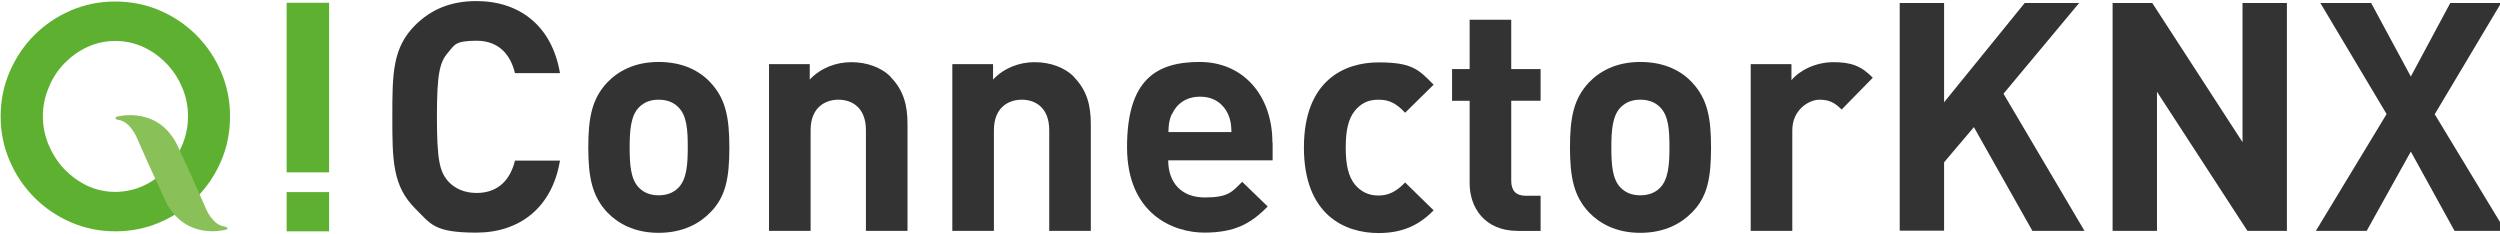
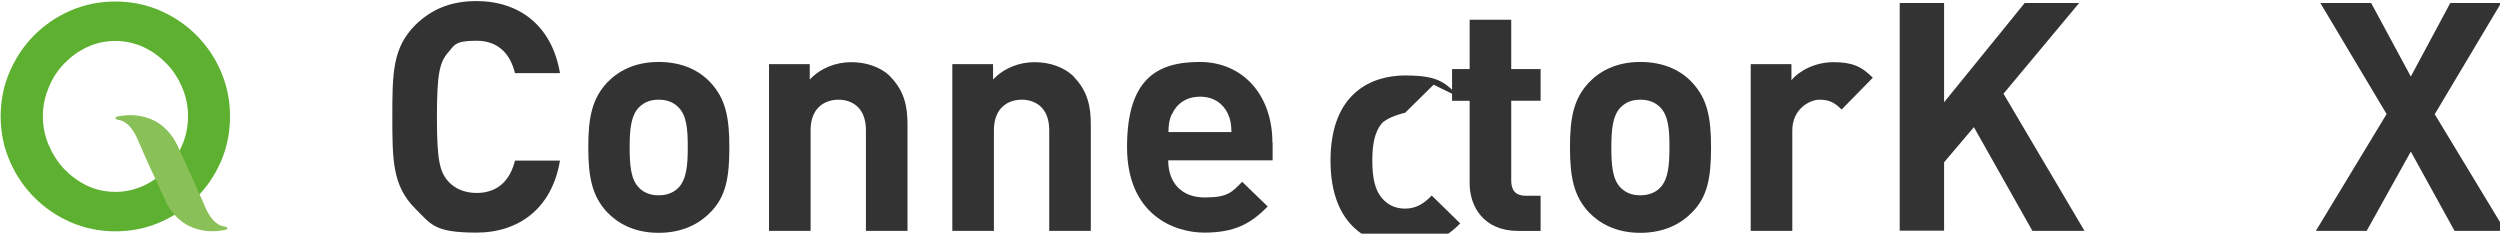
<svg xmlns="http://www.w3.org/2000/svg" id="Ebene_1" viewBox="0 0 1166.1 109">
  <g>
-     <path d="M153.5,80.4h-19.8V1.3h19.8v79.1Z" fill="#5eb130" />
-     <path d="M153.5,107.9h-19.8v-18.3h19.8v18.3Z" fill="#5eb130" />
-   </g>
+     </g>
  <path d="M53.8,107.9c-7.3,0-14.2-1.4-20.7-4.2-6.5-2.8-12.2-6.7-17-11.5-4.8-4.8-8.7-10.5-11.5-17C1.7,68.6.3,61.7.3,54.3s1.4-14.3,4.2-20.8c2.8-6.5,6.6-12.2,11.5-17.1,4.8-4.8,10.5-8.7,17-11.5,6.5-2.8,13.4-4.2,20.7-4.2s14.4,1.4,20.9,4.2c6.5,2.8,12.2,6.7,17,11.5,4.8,4.8,8.7,10.5,11.5,17.1,2.8,6.5,4.2,13.5,4.2,20.8s-1.4,14.4-4.2,20.9c-2.8,6.5-6.7,12.2-11.5,17-4.8,4.8-10.5,8.7-17,11.5-6.5,2.8-13.4,4.2-20.9,4.2ZM53.8,19.1c-4.7,0-9.1,1-13.2,2.9-4.1,1.9-7.6,4.5-10.7,7.7-3.1,3.2-5.5,6.9-7.2,11.2-1.8,4.3-2.7,8.7-2.7,13.3s.9,9.2,2.7,13.4c1.8,4.2,4.2,8,7.2,11.2,3.1,3.2,6.6,5.8,10.7,7.8,4.1,1.9,8.5,2.9,13.2,2.9s9.1-1,13.2-2.9c4.1-1.9,7.6-4.5,10.7-7.8,3.1-3.2,5.5-7,7.3-11.2,1.8-4.2,2.7-8.7,2.7-13.4s-.9-9.1-2.7-13.3c-1.8-4.3-4.2-8-7.3-11.2-3.1-3.2-6.6-5.8-10.7-7.7-4.1-1.9-8.5-2.9-13.2-2.9Z" fill="#5eb130" />
  <path d="M106,106.4c-.2-.6-1.2-.7-1.2-.7h0c-5.8-.7-8.9-8.7-8.9-8.7l-5.6-12.7h0l-7.6-16.6c-8.9-18-26.8-13.6-28.1-13.3-.7.2-.8.5-.7.8.2.6,1.2.7,1.2.7h0c5.8.7,8.9,8.7,8.9,8.7l4.8,10.9,8.8,19.1c9.1,17.2,26.4,12.9,27.8,12.5.7-.1.8-.5.7-.8Z" fill="#89c057" />
  <g>
    <path d="M261.2,34.1h-21c-2.1-8.7-7.6-15.1-17.9-15.1s-10.3,2.1-13.3,5.5c-3.9,4.5-5.2,9.7-5.2,30s1.3,25.5,5.2,30c3,3.4,7.6,5.5,13.3,5.5,10.3,0,15.8-6.4,17.9-15.1h21c-3.7,22.2-19.1,33.6-39,33.6s-21.2-4-28.5-11.2c-10.6-10.6-10.7-22.5-10.7-42.8s.1-32.2,10.7-42.8c7.3-7.2,16.3-11.2,28.5-11.2,19.9,0,35.2,11.3,39,33.6Z" fill="#333" />
    <path d="M331.4,99c-4.9,5.1-12.7,9.6-24.2,9.6s-19.1-4.5-24-9.6c-7-7.5-8.8-16.3-8.8-30.3s1.8-22.7,8.8-30.2c4.9-5.1,12.5-9.6,24-9.6s19.3,4.3,24.2,9.6c7,7.5,8.8,16.1,8.8,30.2s-1.6,23-8.8,30.3ZM316.3,49.9c-2.2-2.2-5.2-3.4-9.1-3.4s-6.7,1.2-9,3.4c-4,3.9-4.5,10.9-4.5,18.8s.4,15.1,4.5,19c2.2,2.2,5.2,3.4,9,3.4s6.9-1.2,9.1-3.4c4-3.9,4.5-10.9,4.5-19s-.4-14.9-4.5-18.8Z" fill="#333" />
    <path d="M415.4,35.9c6.3,6.4,7.9,13.6,7.9,22.1v49.7h-19.4v-47c0-10.6-6.6-14.2-12.8-14.2s-13,3.6-13,14.2v47h-19.4V29.9h19v7.2c5.1-5.4,12.2-8.1,19.4-8.1s14,2.4,18.4,6.9Z" fill="#333" />
    <path d="M500.9,35.9c6.3,6.4,7.9,13.6,7.9,22.1v49.7h-19.4v-47c0-10.6-6.6-14.2-12.8-14.2s-13,3.6-13,14.2v47h-19.4V29.9h19v7.2c5.1-5.4,12.2-8.1,19.4-8.1s14,2.4,18.4,6.9Z" fill="#333" />
    <path d="M593.6,66.6v8.2h-48.7c0,10.2,6,17.3,17,17.3s12.7-2.5,17.5-7.3l11.9,11.5c-7.9,8.1-15.5,12.2-29.6,12.2s-36-8.4-36-39.9,13.7-39.7,33.9-39.7,33.9,15.5,33.9,37.6ZM546.6,53.2c-1.3,2.8-1.5,4.9-1.6,8.4h29.4c-.1-3.4-.3-5.5-1.6-8.4-2.1-4.6-6.4-8.1-13-8.1s-11,3.4-13.1,8.1Z" fill="#333" />
-     <path d="M668.7,39.5l-13.3,13.1c-4-4.3-7.3-6.1-12.4-6.1s-8.2,1.8-11,5.1c-3,3.7-4.3,9-4.3,17.2s1.3,13.6,4.3,17.3c2.8,3.3,6.3,5.1,11,5.1s8.4-1.9,12.4-6.1l13.3,13c-7,7.2-14.9,10.6-25.7,10.6-15.7,0-34.8-8.4-34.8-39.9s19.1-39.7,34.8-39.7,18.7,3.3,25.7,10.4Z" fill="#333" />
+     <path d="M668.7,39.5l-13.3,13.1s-8.2,1.8-11,5.1c-3,3.7-4.3,9-4.3,17.2s1.3,13.6,4.3,17.3c2.8,3.3,6.3,5.1,11,5.1s8.4-1.9,12.4-6.1l13.3,13c-7,7.2-14.9,10.6-25.7,10.6-15.7,0-34.8-8.4-34.8-39.9s19.1-39.7,34.8-39.7,18.7,3.3,25.7,10.4Z" fill="#333" />
    <path d="M704.9,32.2h13.7v14.8h-13.7v37.3c0,4.5,2.1,7,6.7,7h7v16.4h-10.6c-15.8,0-22.5-11.2-22.5-22.2v-38.5h-8.2v-14.8h8.2V9.2h19.4v23Z" fill="#333" />
    <path d="M789.3,99c-4.9,5.1-12.7,9.6-24.2,9.6s-19.1-4.5-24-9.6c-7-7.5-8.8-16.3-8.8-30.3s1.8-22.7,8.8-30.2c4.9-5.1,12.5-9.6,24-9.6s19.3,4.3,24.2,9.6c7,7.5,8.8,16.1,8.8,30.2s-1.6,23-8.8,30.3ZM774.2,49.9c-2.2-2.2-5.2-3.4-9.1-3.4s-6.7,1.2-9,3.4c-4,3.9-4.5,10.9-4.5,18.8s.4,15.1,4.5,19c2.2,2.2,5.2,3.4,9,3.4s6.9-1.2,9.1-3.4c4-3.9,4.5-10.9,4.5-19s-.4-14.9-4.5-18.8Z" fill="#333" />
    <path d="M873.5,36.3l-14.5,14.8c-3-3-5.5-4.6-10.3-4.6s-12.7,4.5-12.7,14.3v46.9h-19.4V29.9h19v7.5c3.7-4.5,11.2-8.4,19.6-8.4s13,1.8,18.4,7.3Z" fill="#333" />
    <path d="M934.5,43.7l37.8,64h-24.3l-27.3-48.4-13.9,16.4v31.9h-20.7V1.4h20.7v46.3L944.4,1.4h25.4l-35.2,42.2Z" fill="#333" />
-     <path d="M1066.7,107.7h-18.4l-42.2-64.9v64.9h-20.7V1.4h18.5l42.1,64.9V1.4h20.7v106.3Z" fill="#333" />
    <path d="M1135.6,53.2l33,54.5h-23.7l-20.4-37-20.6,37h-23.7l33-54.5-30.9-51.8h23.7l18.5,34.3,18.4-34.3h23.7l-30.9,51.8Z" fill="#333" />
  </g>
</svg>